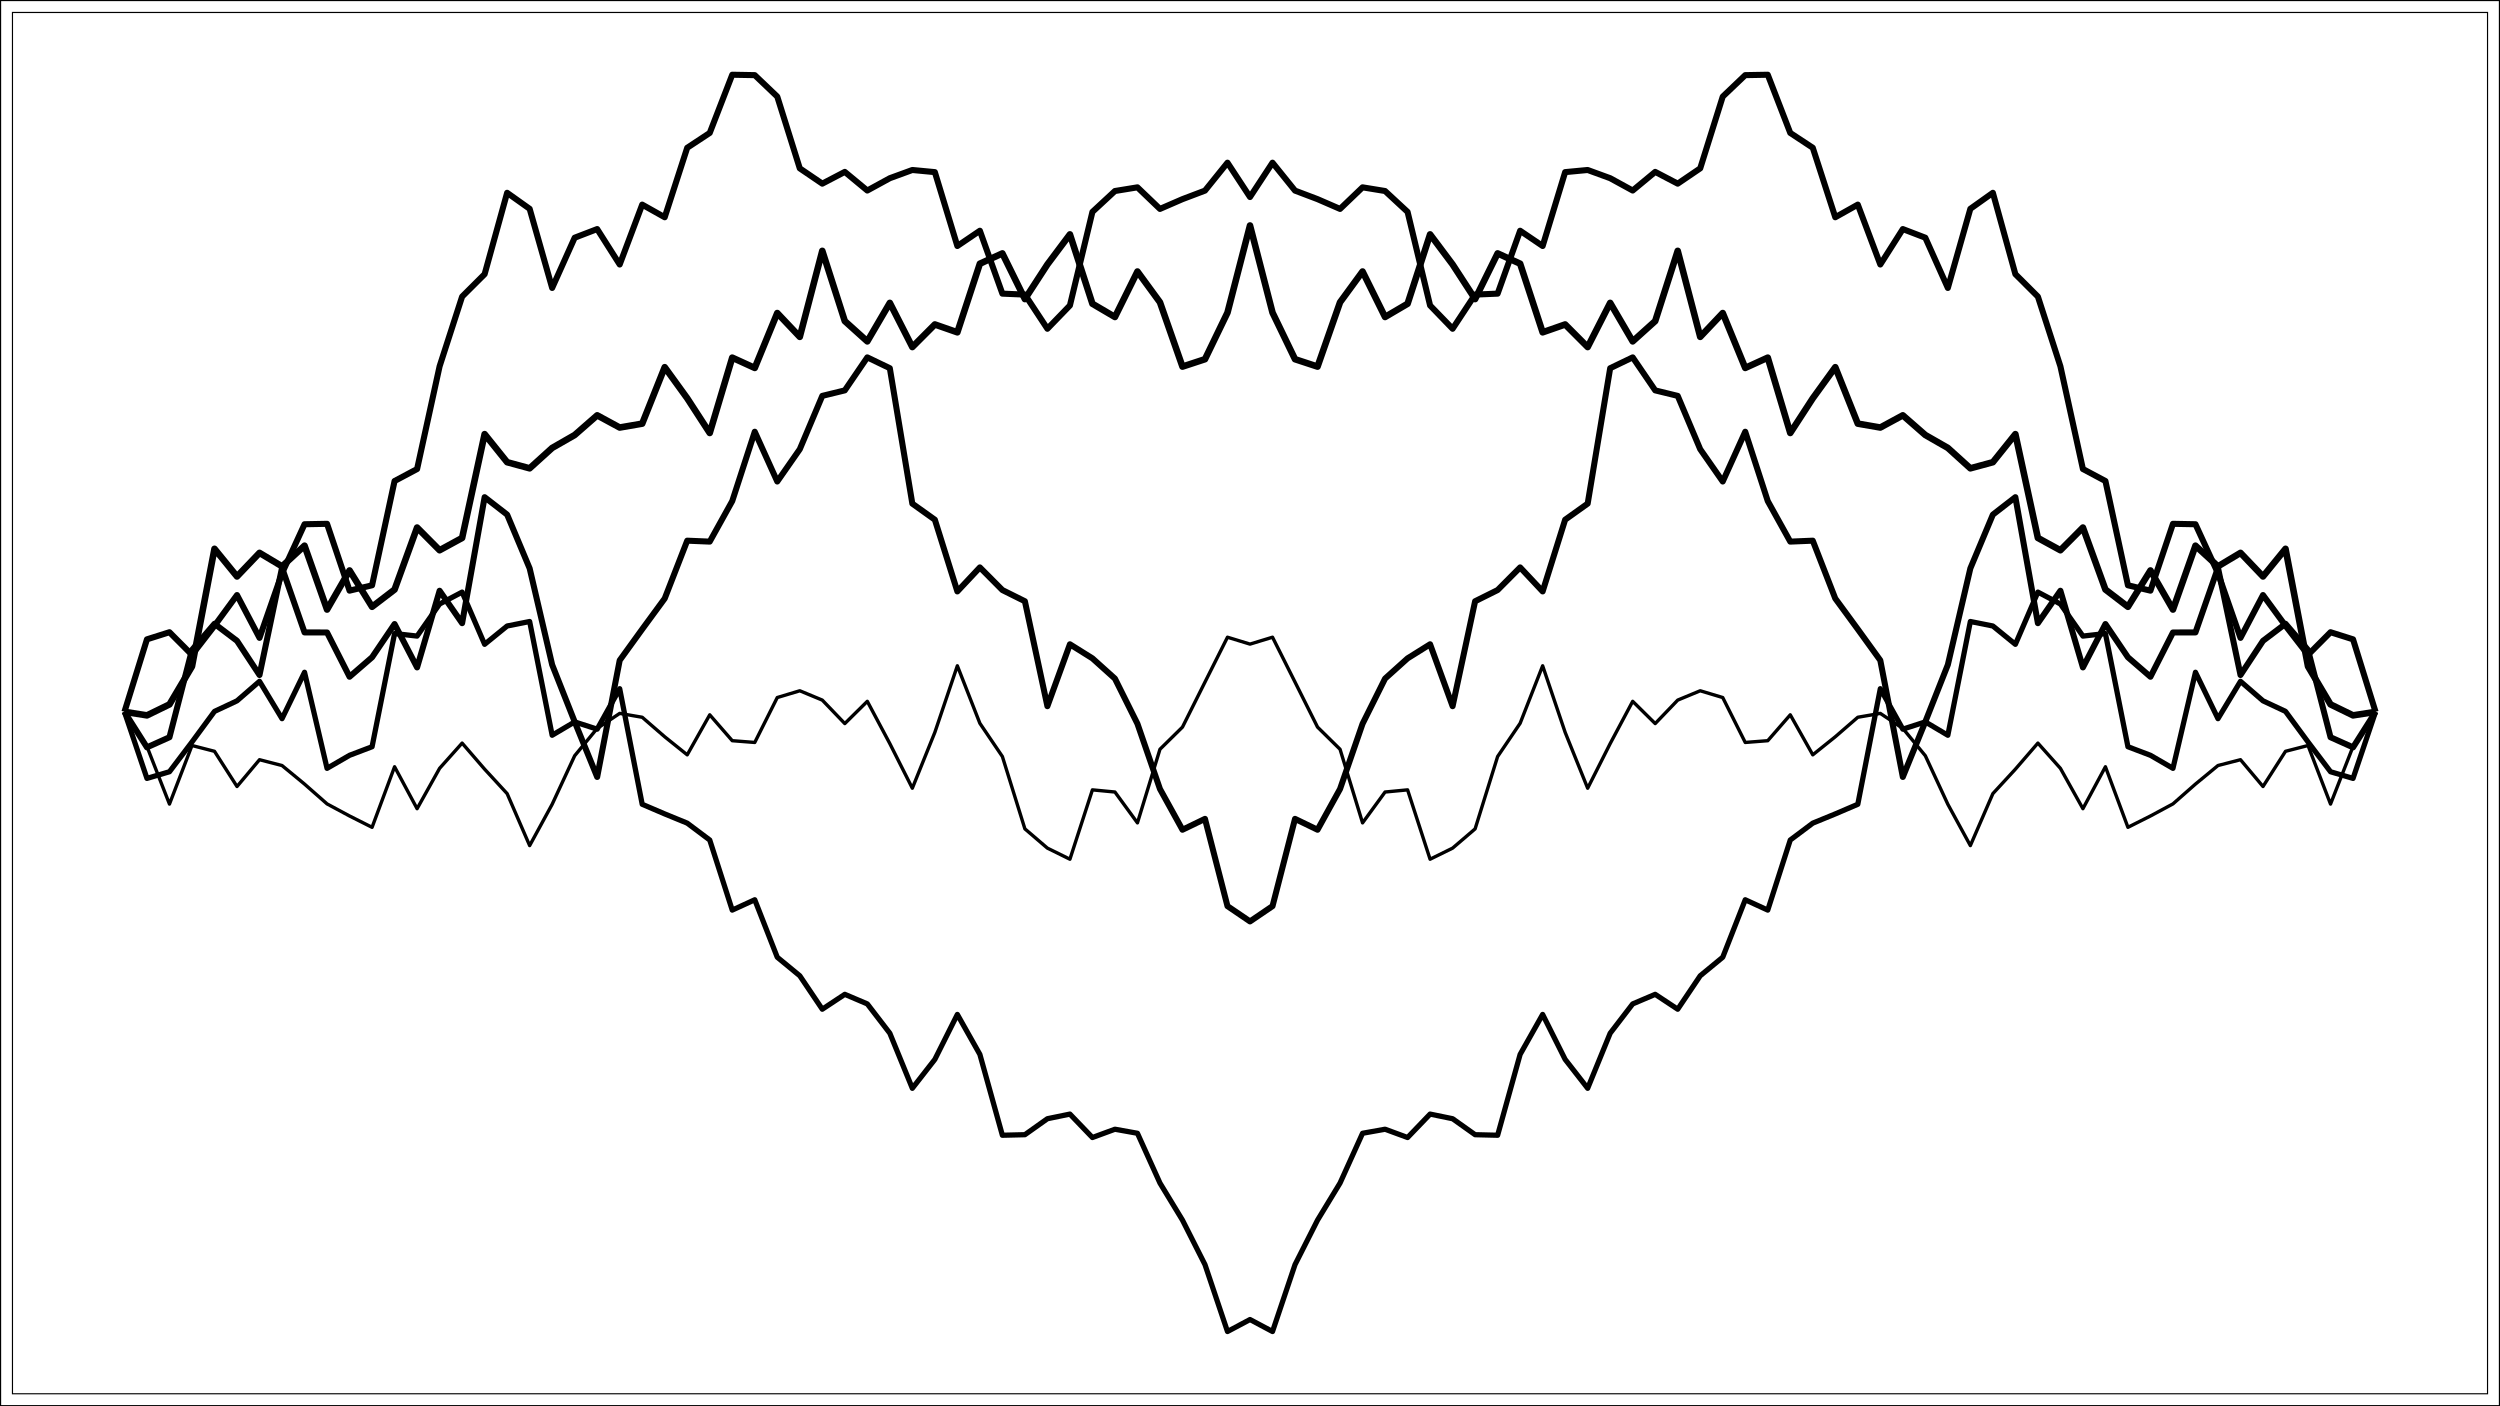
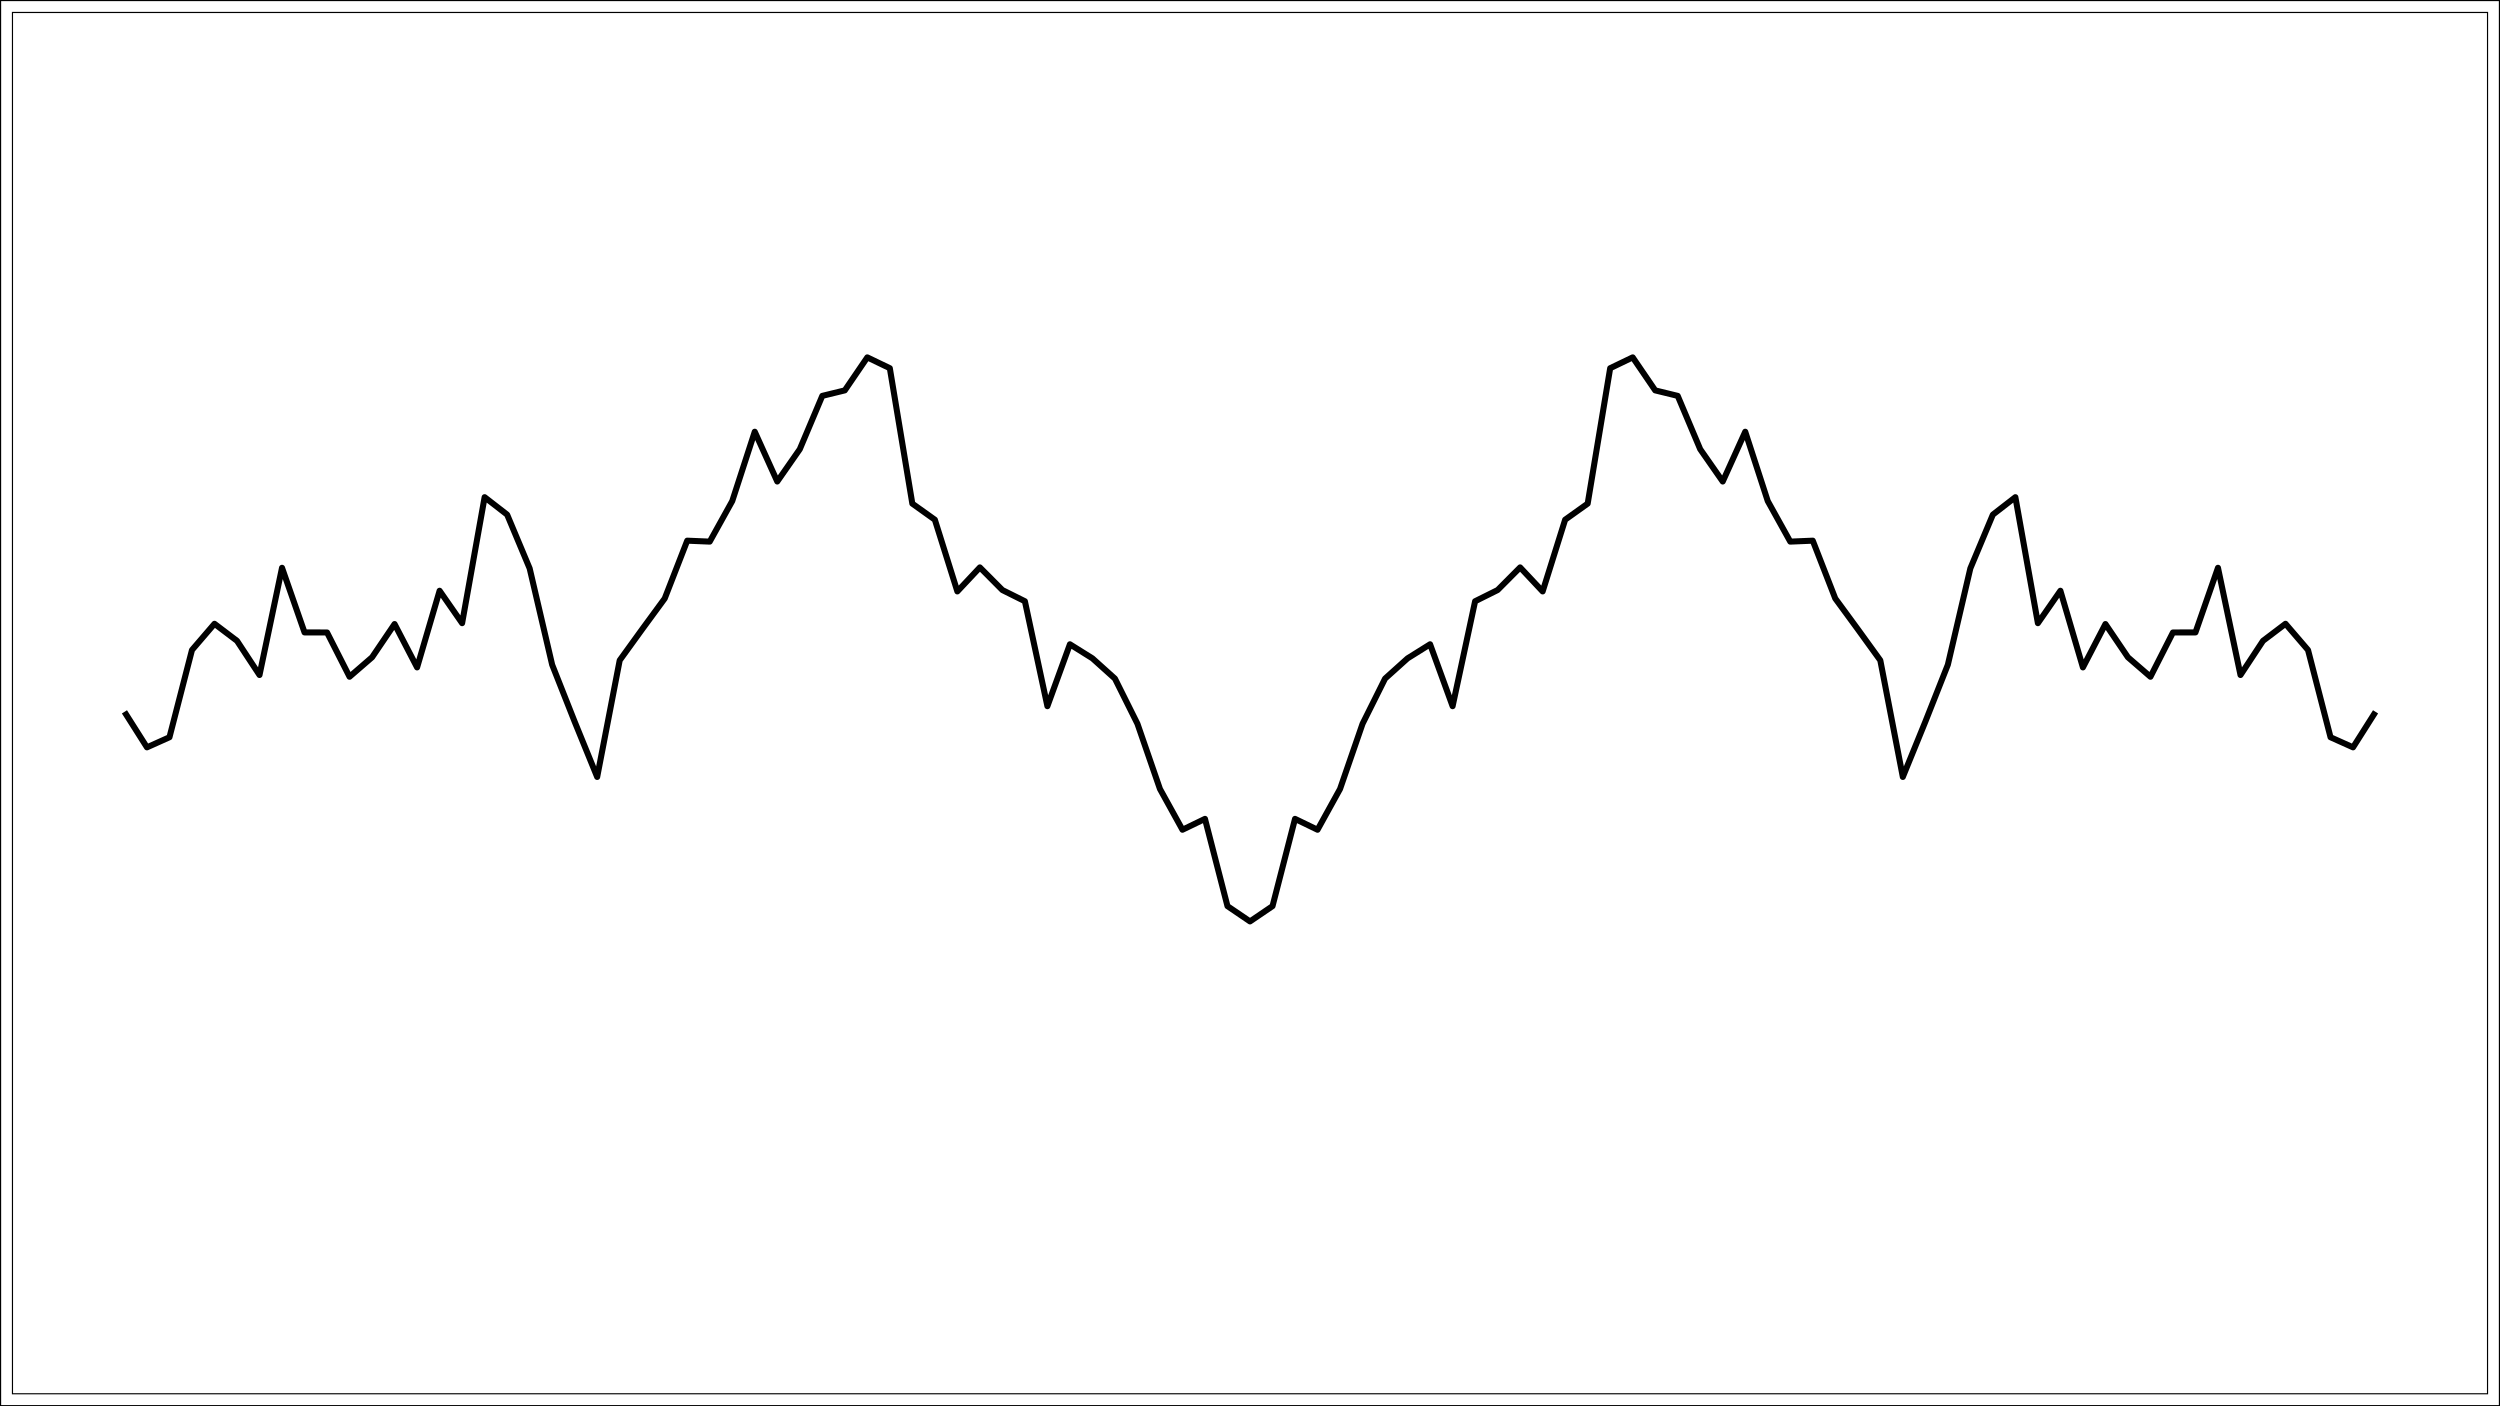
<svg xmlns="http://www.w3.org/2000/svg" width="1152" height="648" viewBox="0 0 1152 648">
  <defs>
    <clipPath id="clip-0">
      <path clip-rule="nonzero" d="M 5.48 5.48 L 1146.523 5.48 L 1146.523 642.523 L 5.48 642.523 Z M 5.48 5.48 " />
    </clipPath>
  </defs>
  <rect x="-115.2" y="-64.8" width="1382.4" height="777.6" fill="rgb(100%, 100%, 100%)" fill-opacity="1" />
-   <rect x="-115.2" y="-64.8" width="1382.4" height="777.6" fill="rgb(100%, 100%, 100%)" fill-opacity="1" />
  <path fill="none" stroke-width="1.067" stroke-linecap="round" stroke-linejoin="round" stroke="rgb(0%, 0%, 0%)" stroke-opacity="1" stroke-miterlimit="10" d="M 0 648 L 1152 648 L 1152 0 L 0 0 Z M 0 648 " />
  <g clip-path="url(#clip-0)">
    <path fill-rule="nonzero" fill="rgb(100%, 100%, 100%)" fill-opacity="1" stroke-width="1.067" stroke-linecap="round" stroke-linejoin="round" stroke="rgb(0%, 0%, 0%)" stroke-opacity="1" stroke-miterlimit="10" d="M 5.48 642.52 L 1146.523 642.52 L 1146.523 5.477 L 5.48 5.477 Z M 5.48 642.52 " />
  </g>
-   <path fill="none" stroke-width="2.425" stroke-linecap="butt" stroke-linejoin="round" stroke="rgb(0%, 0%, 0%)" stroke-opacity="1" stroke-miterlimit="10" d="M 57.344 328.016 L 67.719 358.684 L 78.09 355.621 L 88.465 341.902 L 98.836 327.812 L 109.211 322.941 L 119.582 313.949 L 129.957 331.16 L 140.328 309.781 L 150.703 354.051 L 161.074 348.043 L 171.449 344.094 L 181.82 291.941 L 192.195 293.105 L 202.57 278.32 L 212.941 272.844 L 223.316 296.898 L 233.688 288.457 L 244.062 286.395 L 254.434 338.801 L 264.809 332.652 L 275.18 335.996 L 285.555 317.359 L 295.926 370.609 L 306.301 375.051 L 316.672 379.305 L 327.047 387.082 L 337.418 419.371 L 347.793 414.613 L 358.164 441.094 L 368.539 449.637 L 378.91 465.047 L 389.285 458.188 L 399.656 462.602 L 410.031 476.113 L 420.402 501.488 L 430.777 488.172 L 441.148 467.457 L 451.523 485.863 L 461.895 523.121 L 472.27 522.867 L 482.641 515.508 L 493.016 513.371 L 503.387 524.168 L 513.762 520.348 L 524.133 522.211 L 534.508 545.156 L 544.879 562.23 L 555.254 582.738 L 565.625 613.562 L 576 608.043 L 586.375 613.562 L 596.746 582.738 L 607.121 562.23 L 617.492 545.156 L 627.867 522.211 L 638.238 520.348 L 648.613 524.168 L 658.984 513.371 L 669.359 515.508 L 679.73 522.867 L 690.105 523.121 L 700.477 485.863 L 710.852 467.457 L 721.223 488.172 L 731.598 501.488 L 741.969 476.113 L 752.344 462.602 L 762.715 458.188 L 773.09 465.047 L 783.461 449.637 L 793.836 441.094 L 804.207 414.613 L 814.582 419.371 L 824.953 387.082 L 835.328 379.305 L 845.699 375.051 L 856.074 370.609 L 866.445 317.359 L 876.82 335.996 L 887.191 332.652 L 897.566 338.801 L 907.938 286.395 L 918.312 288.457 L 928.684 296.898 L 939.059 272.844 L 949.43 278.32 L 959.805 293.105 L 970.18 291.941 L 980.551 344.094 L 990.926 348.043 L 1001.297 354.051 L 1011.672 309.781 L 1022.043 331.16 L 1032.418 313.949 L 1042.789 322.941 L 1053.164 327.812 L 1063.535 341.902 L 1073.91 355.621 L 1084.281 358.684 L 1094.656 328.016 " />
-   <path fill="none" stroke-width="3.038" stroke-linecap="butt" stroke-linejoin="round" stroke="rgb(0%, 0%, 0%)" stroke-opacity="1" stroke-miterlimit="10" d="M 57.344 328.016 L 67.719 329.641 L 78.09 324.59 L 88.465 307.09 L 98.836 252.898 L 109.211 265.633 L 119.582 254.766 L 129.957 260.973 L 140.328 251.457 L 150.703 280.883 L 161.074 262.871 L 171.449 279.605 L 181.82 271.664 L 192.195 243.102 L 202.57 253.547 L 212.941 247.887 L 223.316 200.055 L 233.688 212.984 L 244.062 215.801 L 254.434 206.406 L 264.809 200.457 L 275.18 191.383 L 285.555 197.004 L 295.926 195.211 L 306.301 169.207 L 316.672 183.531 L 327.047 199.512 L 337.418 164.805 L 347.793 169.539 L 358.164 144.254 L 368.539 155.223 L 378.91 115.594 L 389.285 147.957 L 399.656 157.301 L 410.031 139.574 L 420.402 159.918 L 430.777 149.512 L 441.148 153.129 L 451.523 121.512 L 461.895 116.77 L 472.27 137.816 L 482.641 121.855 L 493.016 108.008 L 503.387 139.969 L 513.762 146.062 L 524.133 125.113 L 534.508 139.289 L 544.879 168.934 L 555.254 165.52 L 565.625 144.055 L 576 103.906 L 586.375 144.055 L 596.746 165.52 L 607.121 168.934 L 617.492 139.289 L 627.867 125.113 L 638.238 146.062 L 648.613 139.969 L 658.984 108.008 L 669.359 121.855 L 679.73 137.816 L 690.105 116.77 L 700.477 121.512 L 710.852 153.129 L 721.223 149.512 L 731.598 159.918 L 741.969 139.574 L 752.344 157.301 L 762.715 147.957 L 773.09 115.594 L 783.461 155.223 L 793.836 144.254 L 804.207 169.539 L 814.582 164.805 L 824.953 199.512 L 835.328 183.531 L 845.699 169.207 L 856.074 195.211 L 866.445 197.004 L 876.82 191.383 L 887.191 200.457 L 897.566 206.406 L 907.938 215.801 L 918.312 212.984 L 928.684 200.055 L 939.059 247.887 L 949.43 253.547 L 959.805 243.102 L 970.18 271.664 L 980.551 279.605 L 990.926 262.871 L 1001.297 280.883 L 1011.672 251.457 L 1022.043 260.973 L 1032.418 254.766 L 1042.789 265.633 L 1053.164 252.898 L 1063.535 307.09 L 1073.91 324.59 L 1084.281 329.641 L 1094.656 328.016 " />
-   <path fill="none" stroke-width="1.562" stroke-linecap="butt" stroke-linejoin="round" stroke="rgb(0%, 0%, 0%)" stroke-opacity="1" stroke-miterlimit="10" d="M 57.344 328.016 L 67.719 343.996 L 78.09 370.516 L 88.465 343.531 L 98.836 346.199 L 109.211 362.418 L 119.582 350.074 L 129.957 352.754 L 140.328 361.305 L 150.703 370.434 L 161.074 376.008 L 171.449 381.227 L 181.82 353.324 L 192.195 372.641 L 202.57 354.043 L 212.941 342.422 L 223.316 354.438 L 233.688 365.703 L 244.062 389.645 L 254.434 370.613 L 264.809 348.25 L 275.18 335.652 L 285.555 328.734 L 295.926 330.512 L 306.301 339.504 L 316.672 347.824 L 327.047 329.387 L 337.418 341.312 L 347.793 342.121 L 358.164 321.426 L 368.539 318.305 L 378.91 322.609 L 389.285 333.422 L 399.656 323.172 L 410.031 342.648 L 420.402 363.207 L 430.777 337.469 L 441.148 306.801 L 451.523 333.293 L 461.895 348.602 L 472.27 381.941 L 482.641 390.816 L 493.016 395.926 L 503.387 363.969 L 513.762 364.961 L 524.133 379.176 L 534.508 345.258 L 544.879 335.047 L 555.254 314.309 L 565.625 293.633 L 576 296.805 L 586.375 293.633 L 596.746 314.309 L 607.121 335.047 L 617.492 345.258 L 627.867 379.176 L 638.238 364.961 L 648.613 363.969 L 658.984 395.926 L 669.359 390.816 L 679.73 381.941 L 690.105 348.602 L 700.477 333.293 L 710.852 306.801 L 721.223 337.469 L 731.598 363.207 L 741.969 342.648 L 752.344 323.172 L 762.715 333.422 L 773.09 322.609 L 783.461 318.305 L 793.836 321.426 L 804.207 342.121 L 814.582 341.312 L 824.953 329.387 L 835.328 347.824 L 845.699 339.504 L 856.074 330.512 L 866.445 328.734 L 876.82 335.652 L 887.191 348.25 L 897.566 370.613 L 907.938 389.645 L 918.312 365.703 L 928.684 354.438 L 939.059 342.422 L 949.43 354.043 L 959.805 372.641 L 970.18 353.324 L 980.551 381.227 L 990.926 376.008 L 1001.297 370.434 L 1011.672 361.305 L 1022.043 352.754 L 1032.418 350.074 L 1042.789 362.418 L 1053.164 346.199 L 1063.535 343.531 L 1073.91 370.516 L 1084.281 343.996 L 1094.656 328.016 " />
-   <path fill="none" stroke-width="2.802" stroke-linecap="butt" stroke-linejoin="round" stroke="rgb(0%, 0%, 0%)" stroke-opacity="1" stroke-miterlimit="10" d="M 57.344 328.016 L 67.719 294.605 L 78.09 291.324 L 88.465 301.754 L 98.836 288.352 L 109.211 274.207 L 119.582 293.922 L 129.957 264.148 L 140.328 241.57 L 150.703 241.375 L 161.074 272.172 L 171.449 269.703 L 181.82 221.648 L 192.195 216.129 L 202.57 168.793 L 212.941 136.676 L 223.316 126.328 L 233.688 88.844 L 244.062 96.223 L 254.434 132.684 L 264.809 109.535 L 275.18 105.555 L 285.555 121.879 L 295.926 94.289 L 306.301 100.109 L 316.672 68.09 L 327.047 61.254 L 337.418 34.438 L 347.793 34.625 L 358.164 44.516 L 368.539 77.574 L 378.91 84.625 L 389.285 79.207 L 399.656 87.793 L 410.031 82.117 L 420.402 78.328 L 430.777 79.316 L 441.148 113.355 L 451.523 106.328 L 461.895 135.309 L 472.27 135.746 L 482.641 151.488 L 493.016 140.758 L 503.387 97.637 L 513.762 88.02 L 524.133 86.324 L 534.508 96.27 L 544.879 91.766 L 555.254 87.836 L 565.625 74.969 L 576 90.785 L 586.375 74.969 L 596.746 87.836 L 607.121 91.766 L 617.492 96.27 L 627.867 86.324 L 638.238 88.02 L 648.613 97.637 L 658.984 140.758 L 669.359 151.488 L 679.73 135.746 L 690.105 135.309 L 700.477 106.328 L 710.852 113.355 L 721.223 79.316 L 731.598 78.328 L 741.969 82.117 L 752.344 87.793 L 762.715 79.207 L 773.09 84.625 L 783.461 77.574 L 793.836 44.516 L 804.207 34.625 L 814.582 34.438 L 824.953 61.254 L 835.328 68.09 L 845.699 100.109 L 856.074 94.289 L 866.445 121.879 L 876.82 105.555 L 887.191 109.535 L 897.566 132.684 L 907.938 96.223 L 918.312 88.844 L 928.684 126.328 L 939.059 136.676 L 949.43 168.793 L 959.805 216.129 L 970.18 221.648 L 980.551 269.703 L 990.926 272.172 L 1001.297 241.375 L 1011.672 241.57 L 1022.043 264.148 L 1032.418 293.922 L 1042.789 274.207 L 1053.164 288.352 L 1063.535 301.754 L 1073.91 291.324 L 1084.281 294.605 L 1094.656 328.016 " />
  <path fill="none" stroke-width="2.785" stroke-linecap="butt" stroke-linejoin="round" stroke="rgb(0%, 0%, 0%)" stroke-opacity="1" stroke-miterlimit="10" d="M 57.344 328.016 L 67.719 344.375 L 78.09 339.723 L 88.465 299.52 L 98.836 287.441 L 109.211 295.297 L 119.582 311.043 L 129.957 261.645 L 140.328 291.414 L 150.703 291.445 L 161.074 311.852 L 171.449 302.875 L 181.82 287.559 L 192.195 307.543 L 202.57 272.219 L 212.941 287.156 L 223.316 229.098 L 233.688 237.137 L 244.062 261.906 L 254.434 306.32 L 264.809 332.57 L 275.18 358.02 L 285.555 304.281 L 295.926 289.941 L 306.301 275.789 L 316.672 249.141 L 327.047 249.578 L 337.418 230.891 L 347.793 198.945 L 358.164 221.879 L 368.539 207.004 L 378.91 182.418 L 389.285 179.887 L 399.656 164.676 L 410.031 169.672 L 420.402 232.07 L 430.777 239.477 L 441.148 272.531 L 451.523 261.461 L 461.895 271.891 L 472.27 277.055 L 482.641 325.41 L 493.016 296.883 L 503.387 303.367 L 513.762 312.699 L 524.133 333.508 L 534.508 363.559 L 544.879 382.348 L 555.254 377.332 L 565.625 417.547 L 576 424.59 L 586.375 417.547 L 596.746 377.332 L 607.121 382.348 L 617.492 363.559 L 627.867 333.508 L 638.238 312.699 L 648.613 303.367 L 658.984 296.883 L 669.359 325.41 L 679.73 277.055 L 690.105 271.891 L 700.477 261.461 L 710.852 272.531 L 721.223 239.477 L 731.598 232.07 L 741.969 169.672 L 752.344 164.676 L 762.715 179.887 L 773.09 182.418 L 783.461 207.004 L 793.836 221.879 L 804.207 198.945 L 814.582 230.891 L 824.953 249.578 L 835.328 249.141 L 845.699 275.789 L 856.074 289.941 L 866.445 304.281 L 876.82 358.02 L 887.191 332.57 L 897.566 306.32 L 907.938 261.906 L 918.312 237.137 L 928.684 229.098 L 939.059 287.156 L 949.43 272.219 L 959.805 307.543 L 970.18 287.559 L 980.551 302.875 L 990.926 311.852 L 1001.297 291.445 L 1011.672 291.414 L 1022.043 261.645 L 1032.418 311.043 L 1042.789 295.297 L 1053.164 287.441 L 1063.535 299.52 L 1073.91 339.723 L 1084.281 344.375 L 1094.656 328.016 " />
</svg>